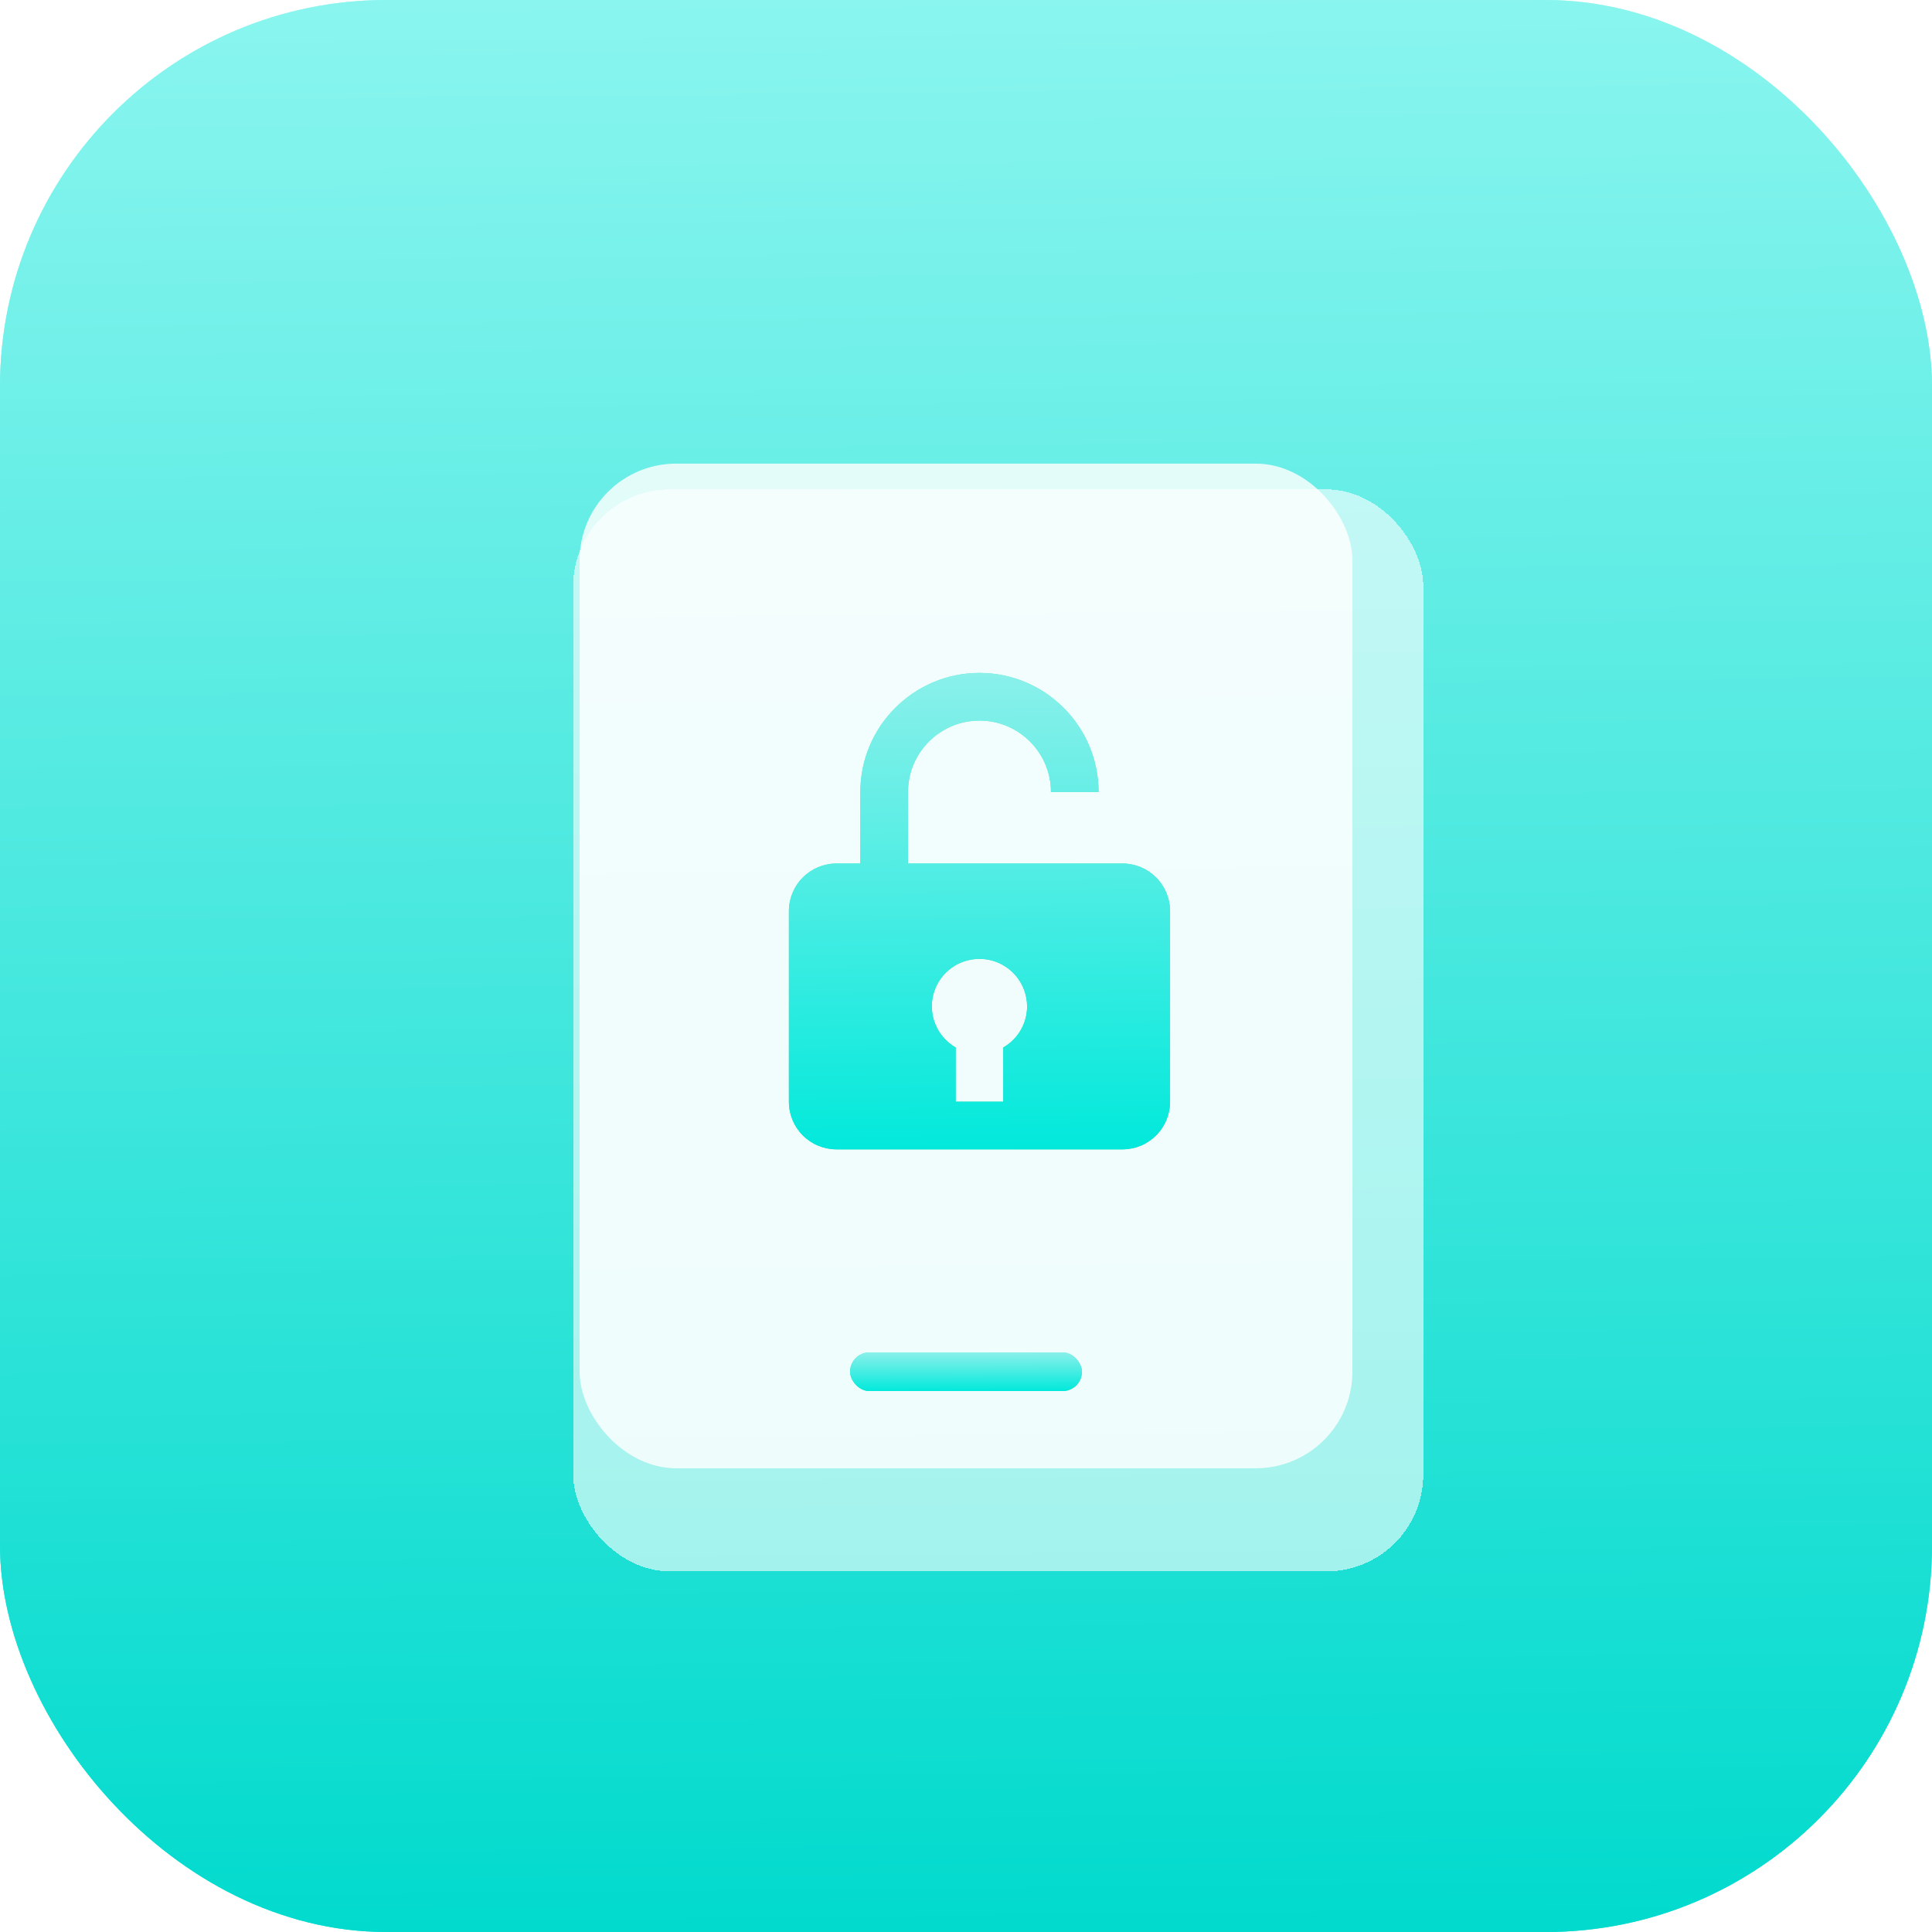
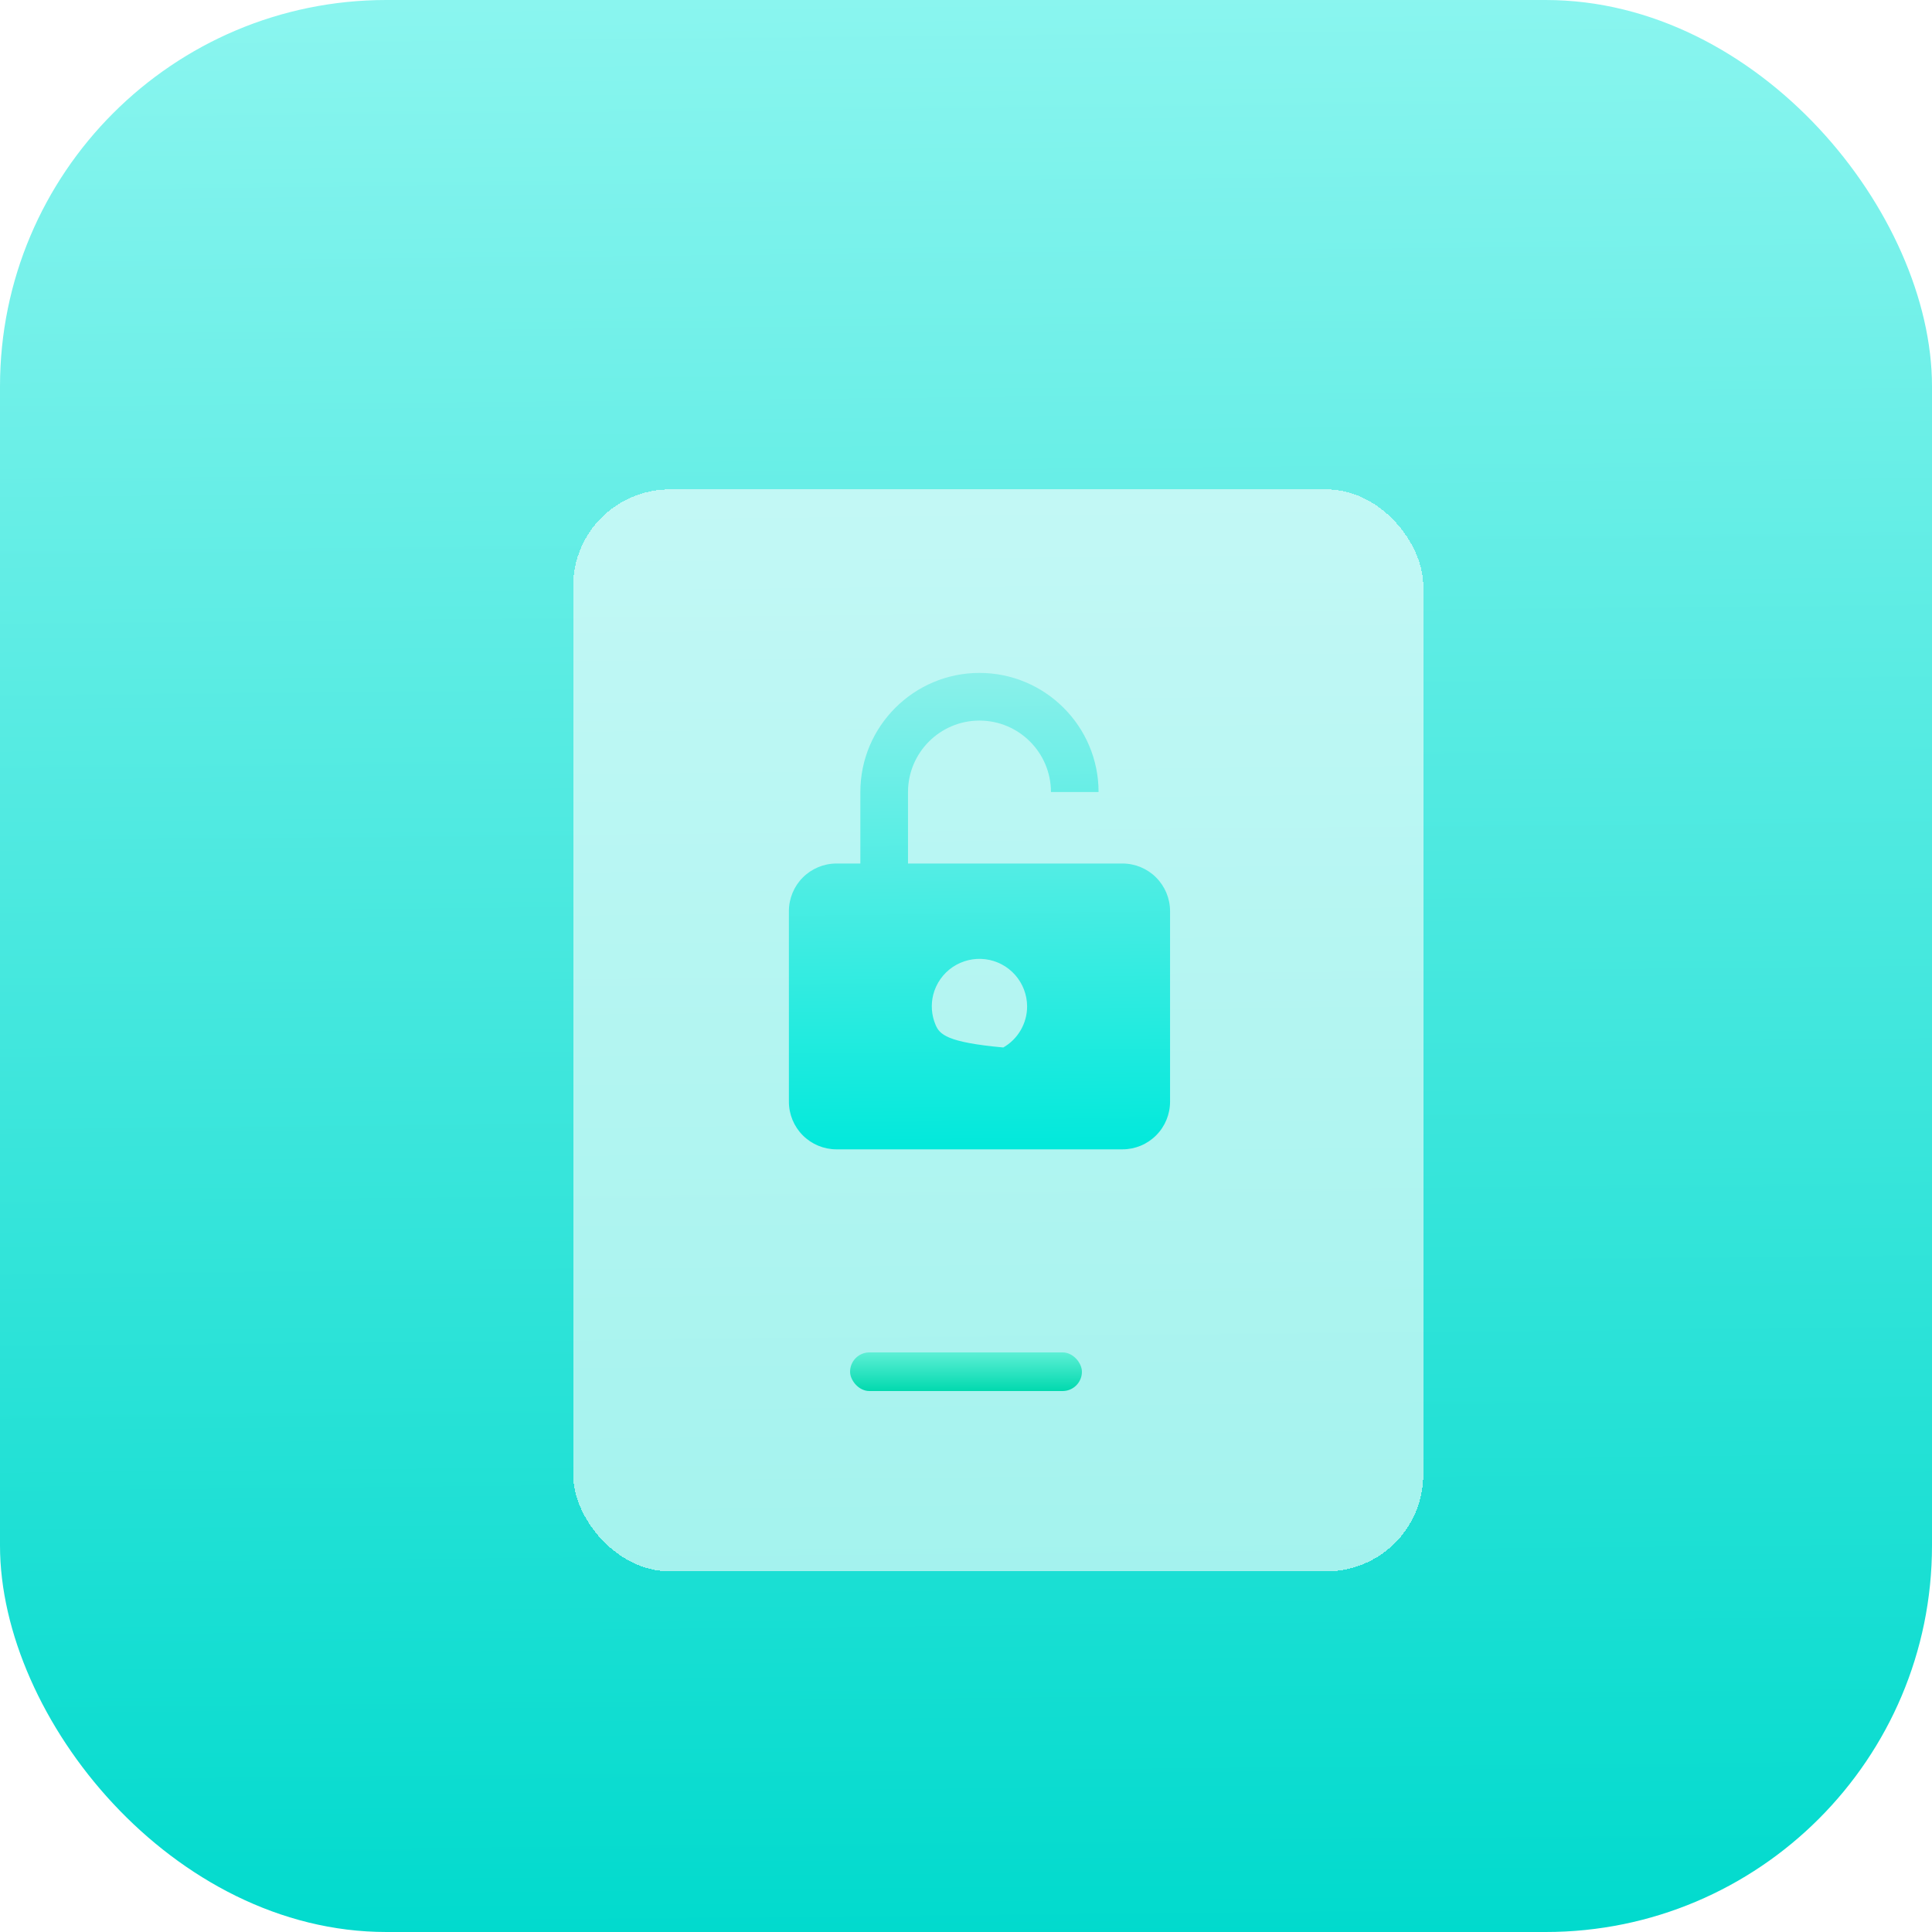
<svg xmlns="http://www.w3.org/2000/svg" width="60" height="60" viewBox="0 0 60 60" fill="none">
  <g clip-path="url(#clip0_21968_23393)">
-     <rect width="60" height="60" rx="12" fill="url(#paint0_linear_21968_23393)" />
    <rect width="60" height="60" rx="12" fill="url(#paint1_linear_21968_23393)" />
    <g filter="url(#filter0_d_21968_23393)">
      <rect x="16.8" y="13.199" width="26.4" height="33.6" rx="3" fill="white" fill-opacity="0.6" shape-rendering="crispEdges" />
    </g>
-     <rect x="18" y="14.398" width="24" height="31.2" rx="3" fill="white" fill-opacity="0.81" />
    <rect x="26.4" y="42" width="7.2" height="1.2" rx="0.6" fill="url(#paint2_linear_21968_23393)" />
-     <rect x="26.4" y="42" width="7.2" height="1.2" rx="0.6" fill="url(#paint3_linear_21968_23393)" />
    <g filter="url(#filter1_d_21968_23393)">
-       <path d="M34.357 26.317H27.699V24.097C27.699 22.874 28.695 21.878 29.918 21.878C31.142 21.878 32.138 22.874 32.138 24.097H33.617C33.617 22.058 31.958 20.398 29.918 20.398C27.879 20.398 26.219 22.058 26.219 24.097V26.317H25.48C25.087 26.317 24.711 26.473 24.433 26.75C24.156 27.028 24 27.404 24 27.796V33.715C24 34.107 24.156 34.484 24.433 34.761C24.711 35.039 25.087 35.194 25.48 35.194H34.357C34.75 35.194 35.126 35.039 35.403 34.761C35.681 34.484 35.837 34.107 35.837 33.715V27.796C35.837 27.404 35.681 27.028 35.403 26.75C35.126 26.473 34.75 26.317 34.357 26.317ZM28.484 30.385C28.575 30.037 28.789 29.734 29.087 29.532C29.386 29.331 29.747 29.245 30.104 29.29C30.461 29.335 30.789 29.509 31.027 29.779C31.265 30.049 31.397 30.396 31.398 30.756C31.398 31.014 31.329 31.268 31.199 31.492C31.069 31.716 30.883 31.902 30.658 32.03V33.715H29.179V32.03C28.899 31.87 28.679 31.622 28.554 31.325C28.428 31.028 28.404 30.698 28.484 30.385Z" fill="url(#paint4_linear_21968_23393)" />
-       <path d="M34.357 26.317H27.699V24.097C27.699 22.874 28.695 21.878 29.918 21.878C31.142 21.878 32.138 22.874 32.138 24.097H33.617C33.617 22.058 31.958 20.398 29.918 20.398C27.879 20.398 26.219 22.058 26.219 24.097V26.317H25.48C25.087 26.317 24.711 26.473 24.433 26.75C24.156 27.028 24 27.404 24 27.796V33.715C24 34.107 24.156 34.484 24.433 34.761C24.711 35.039 25.087 35.194 25.48 35.194H34.357C34.75 35.194 35.126 35.039 35.403 34.761C35.681 34.484 35.837 34.107 35.837 33.715V27.796C35.837 27.404 35.681 27.028 35.403 26.75C35.126 26.473 34.75 26.317 34.357 26.317ZM28.484 30.385C28.575 30.037 28.789 29.734 29.087 29.532C29.386 29.331 29.747 29.245 30.104 29.29C30.461 29.335 30.789 29.509 31.027 29.779C31.265 30.049 31.397 30.396 31.398 30.756C31.398 31.014 31.329 31.268 31.199 31.492C31.069 31.716 30.883 31.902 30.658 32.03V33.715H29.179V32.03C28.899 31.87 28.679 31.622 28.554 31.325C28.428 31.028 28.404 30.698 28.484 30.385Z" fill="url(#paint5_linear_21968_23393)" />
+       <path d="M34.357 26.317H27.699V24.097C27.699 22.874 28.695 21.878 29.918 21.878C31.142 21.878 32.138 22.874 32.138 24.097H33.617C33.617 22.058 31.958 20.398 29.918 20.398C27.879 20.398 26.219 22.058 26.219 24.097V26.317H25.48C25.087 26.317 24.711 26.473 24.433 26.75C24.156 27.028 24 27.404 24 27.796V33.715C24 34.107 24.156 34.484 24.433 34.761C24.711 35.039 25.087 35.194 25.48 35.194H34.357C34.75 35.194 35.126 35.039 35.403 34.761C35.681 34.484 35.837 34.107 35.837 33.715V27.796C35.837 27.404 35.681 27.028 35.403 26.75C35.126 26.473 34.75 26.317 34.357 26.317ZM28.484 30.385C28.575 30.037 28.789 29.734 29.087 29.532C29.386 29.331 29.747 29.245 30.104 29.29C30.461 29.335 30.789 29.509 31.027 29.779C31.265 30.049 31.397 30.396 31.398 30.756C31.398 31.014 31.329 31.268 31.199 31.492C31.069 31.716 30.883 31.902 30.658 32.03V33.715V32.03C28.899 31.87 28.679 31.622 28.554 31.325C28.428 31.028 28.404 30.698 28.484 30.385Z" fill="url(#paint5_linear_21968_23393)" />
    </g>
  </g>
  <defs>
    <filter id="filter0_d_21968_23393" x="16.8" y="13.199" width="28.4" height="36.6" filterUnits="userSpaceOnUse" color-interpolation-filters="sRGB">
      <feFlood flood-opacity="0" result="BackgroundImageFix" />
      <feColorMatrix in="SourceAlpha" type="matrix" values="0 0 0 0 0 0 0 0 0 0 0 0 0 0 0 0 0 0 127 0" result="hardAlpha" />
      <feOffset dx="1" dy="2" />
      <feGaussianBlur stdDeviation="0.5" />
      <feComposite in2="hardAlpha" operator="out" />
      <feColorMatrix type="matrix" values="0 0 0 0 0 0 0 0 0 0.621 0 0 0 0 0.509 0 0 0 0.4 0" />
      <feBlend mode="normal" in2="BackgroundImageFix" result="effect1_dropShadow_21968_23393" />
      <feBlend mode="normal" in="SourceGraphic" in2="effect1_dropShadow_21968_23393" result="shape" />
    </filter>
    <filter id="filter1_d_21968_23393" x="24" y="20.398" width="12.337" height="15.297" filterUnits="userSpaceOnUse" color-interpolation-filters="sRGB">
      <feFlood flood-opacity="0" result="BackgroundImageFix" />
      <feColorMatrix in="SourceAlpha" type="matrix" values="0 0 0 0 0 0 0 0 0 0 0 0 0 0 0 0 0 0 127 0" result="hardAlpha" />
      <feOffset dx="0.5" dy="0.5" />
      <feComposite in2="hardAlpha" operator="out" />
      <feColorMatrix type="matrix" values="0 0 0 0 0 0 0 0 0 0 0 0 0 0 0 0 0 0 0.1 0" />
      <feBlend mode="normal" in2="BackgroundImageFix" result="effect1_dropShadow_21968_23393" />
      <feBlend mode="normal" in="SourceGraphic" in2="effect1_dropShadow_21968_23393" result="shape" />
    </filter>
    <linearGradient id="paint0_linear_21968_23393" x1="28.8" y1="9.68948e-07" x2="29.4" y2="60.6" gradientUnits="userSpaceOnUse">
      <stop stop-color="#AEF7F2" />
      <stop offset="1" stop-color="#00E7D9" />
    </linearGradient>
    <linearGradient id="paint1_linear_21968_23393" x1="28.8" y1="9.68948e-07" x2="29.4" y2="60.6" gradientUnits="userSpaceOnUse">
      <stop stop-color="#8AF5EF" />
      <stop offset="1" stop-color="#00DACD" />
    </linearGradient>
    <linearGradient id="paint2_linear_21968_23393" x1="29.856" y1="42" x2="29.858" y2="43.212" gradientUnits="userSpaceOnUse">
      <stop stop-color="#5DEFD5" />
      <stop offset="1" stop-color="#00D9AE" />
    </linearGradient>
    <linearGradient id="paint3_linear_21968_23393" x1="29.856" y1="42" x2="29.858" y2="43.212" gradientUnits="userSpaceOnUse">
      <stop stop-color="#8AF0EA" />
      <stop offset="1" stop-color="#00E9DB" />
    </linearGradient>
    <linearGradient id="paint4_linear_21968_23393" x1="29.682" y1="20.398" x2="29.867" y2="35.342" gradientUnits="userSpaceOnUse">
      <stop stop-color="#5DEFD5" />
      <stop offset="1" stop-color="#00D9AE" />
    </linearGradient>
    <linearGradient id="paint5_linear_21968_23393" x1="29.682" y1="20.398" x2="29.867" y2="35.342" gradientUnits="userSpaceOnUse">
      <stop stop-color="#8AF0EA" />
      <stop offset="1" stop-color="#00E9DB" />
    </linearGradient>
    <clipPath id="clip0_21968_23393">
      <rect width="60" height="60" fill="white" />
    </clipPath>
  </defs>
</svg>